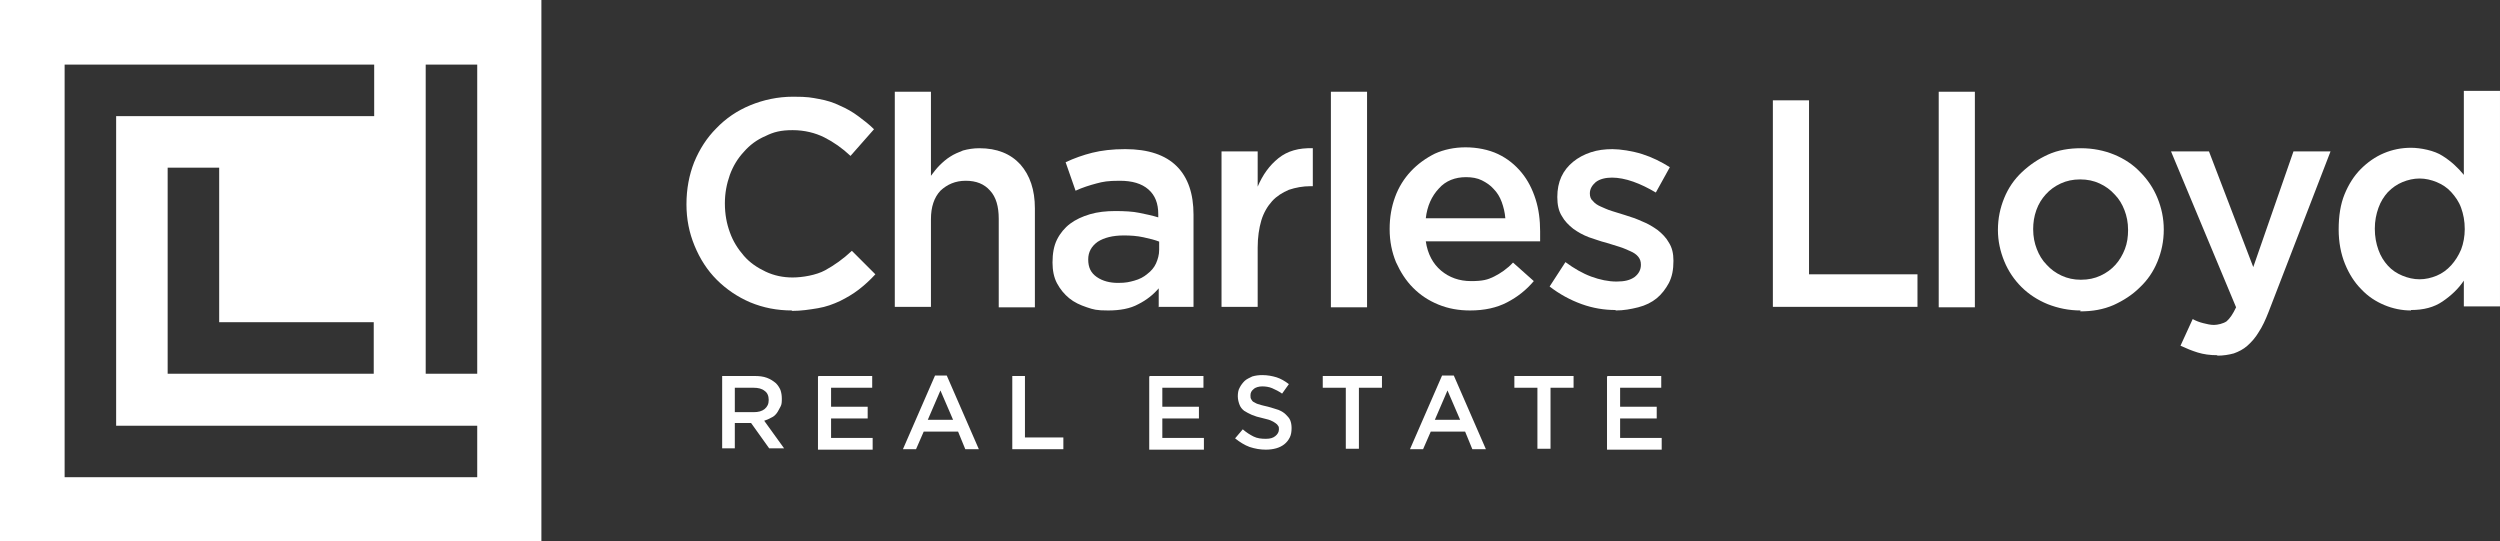
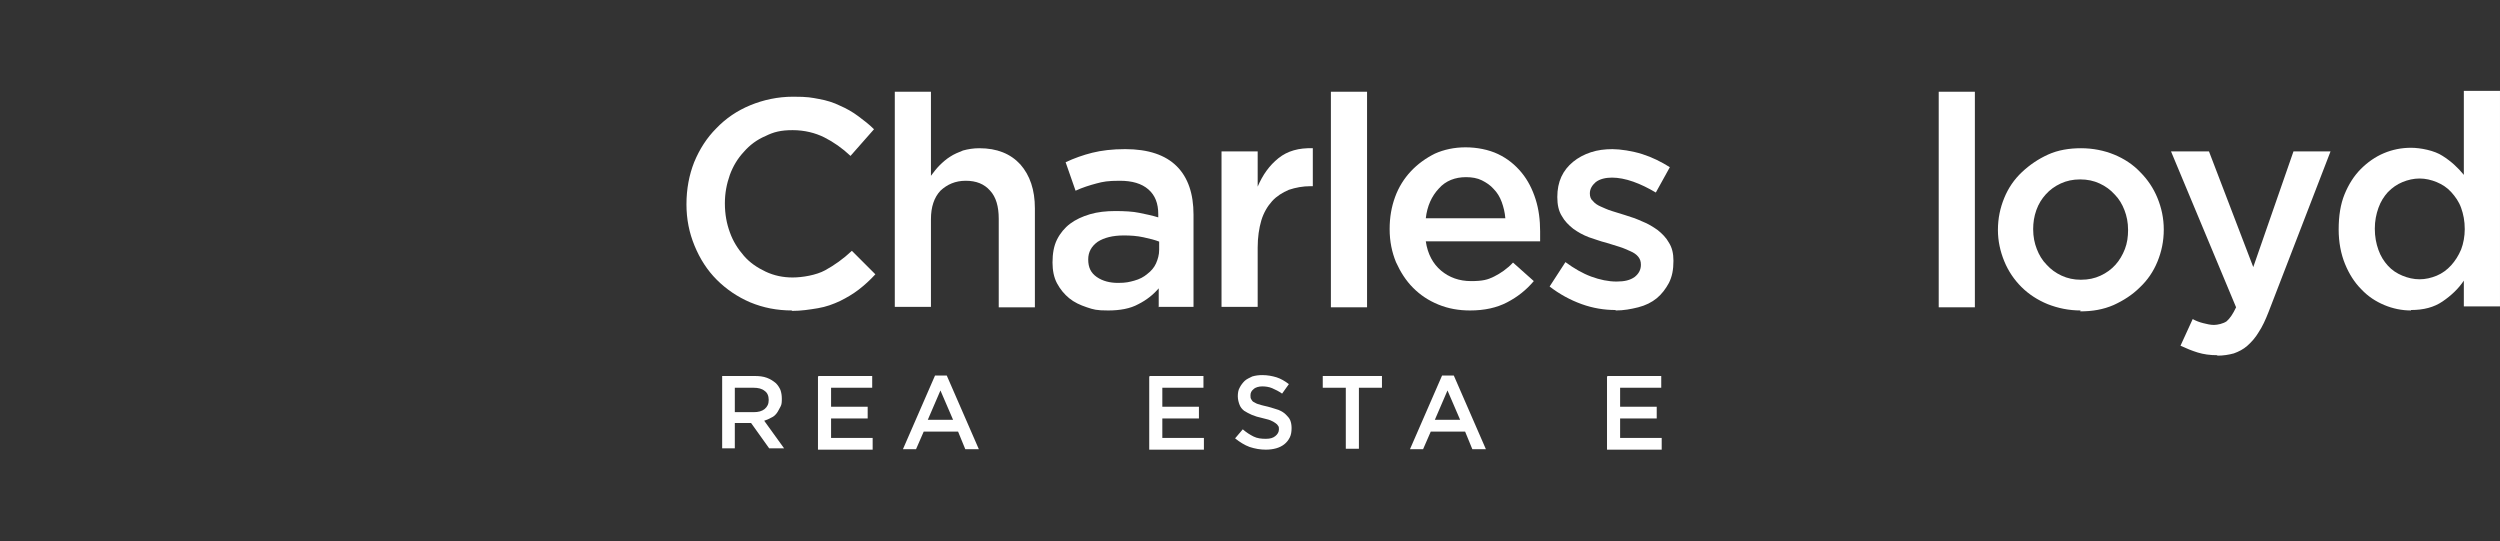
<svg xmlns="http://www.w3.org/2000/svg" id="Layer_1" version="1.1" viewBox="0 0 553.2 119.8">
  <rect x="0" y="0" width="553.2" height="119.8" fill="#333333" stroke="none" />
  <defs>
    <style>
      .st0 {
        fill: #fff;
      }
    </style>
  </defs>
-   <path class="st0" d="M0,0v119.8h119.8V0H0ZM105.6,105.6H14.3V14.3h68.5v11.4H25.7v68.5h79.9v11.4ZM82.7,71.3v11.4h-45.6v-45.6h11.4v34.2h34.2ZM105.6,82.7h-11.4V14.3h11.4v68.5Z" />
  <g>
    <g>
      <path class="st0" d="M175.3,68.7c-3.4,0-6.4-.6-9.3-1.8-2.8-1.2-5.3-2.9-7.4-5-2.1-2.1-3.7-4.6-4.9-7.5-1.2-2.9-1.8-5.9-1.8-9.2h0c0-3.4.6-6.5,1.7-9.3,1.2-2.9,2.8-5.4,4.9-7.5,2.1-2.2,4.6-3.9,7.5-5.1,2.9-1.2,6.1-1.9,9.5-1.9s4,.2,5.7.5c1.7.3,3.3.8,4.7,1.5,1.4.6,2.8,1.4,4,2.3,1.2.9,2.4,1.8,3.5,2.9l-5.2,5.9c-1.8-1.7-3.8-3.1-5.8-4.1s-4.4-1.6-7-1.6-4.2.4-6,1.3c-1.9.8-3.5,2-4.8,3.5-1.4,1.5-2.4,3.2-3.1,5.1-.7,2-1.1,4-1.1,6.3h0c0,2.4.4,4.5,1.1,6.4.7,2,1.8,3.7,3.1,5.2,1.3,1.5,2.9,2.6,4.8,3.5s3.9,1.3,6,1.3,5.2-.5,7.2-1.6c2-1.1,4-2.5,5.9-4.3l5.2,5.2c-1.2,1.3-2.4,2.4-3.7,3.4-1.3,1-2.7,1.8-4.1,2.5-1.5.7-3.1,1.3-4.9,1.6s-3.7.6-5.8.6Z" />
      <path class="st0" d="M198,20.3h8v18.6c.6-.8,1.2-1.6,1.9-2.3.7-.7,1.5-1.4,2.3-1.9.9-.6,1.9-1,2.9-1.4,1.1-.3,2.3-.5,3.6-.5,3.9,0,6.9,1.2,9.1,3.6,2.1,2.4,3.2,5.6,3.2,9.7v21.9h-8v-19.6c0-2.7-.6-4.8-1.9-6.2-1.3-1.5-3.1-2.2-5.4-2.2s-4.1.8-5.6,2.2c-1.4,1.5-2.1,3.6-2.1,6.3v19.4h-8V20.3Z" />
      <path class="st0" d="M256.4,68v-4.2c-1.2,1.4-2.7,2.6-4.5,3.5-1.8,1-4.1,1.4-6.7,1.4s-3.2-.2-4.7-.7c-1.5-.5-2.8-1.1-3.9-2-1.1-.9-2-2-2.7-3.3-.7-1.3-1-2.9-1-4.6h0c0-2,.3-3.7,1-5.1.7-1.4,1.7-2.6,2.9-3.5s2.7-1.6,4.4-2.1c1.7-.5,3.6-.7,5.6-.7s3.9.1,5.3.4c1.5.3,2.9.6,4.2,1v-.7c0-2.4-.7-4.2-2.2-5.5-1.5-1.3-3.6-1.9-6.3-1.9s-3.7.2-5.2.6c-1.5.4-3.1.9-4.6,1.6l-2.2-6.3c1.9-.9,3.9-1.6,5.9-2.1,2-.5,4.4-.8,7.3-.8,5.1,0,8.9,1.3,11.4,3.8,2.5,2.5,3.7,6.1,3.7,10.7v20.4h-7.8ZM256.6,53.5c-1-.4-2.2-.7-3.6-1-1.4-.3-2.8-.4-4.3-.4-2.5,0-4.4.5-5.8,1.4-1.4,1-2.1,2.3-2.1,3.9h0c0,1.8.6,3,1.9,3.9,1.3.9,2.9,1.3,4.7,1.3s2.5-.2,3.6-.5c1.1-.3,2.1-.8,2.9-1.5.8-.6,1.5-1.4,1.9-2.3s.7-1.9.7-3v-2Z" />
      <path class="st0" d="M270.3,33.5h8v7.8c1.1-2.6,2.6-4.7,4.6-6.3,2-1.6,4.5-2.3,7.6-2.2v8.4h-.5c-1.7,0-3.3.3-4.8.8-1.4.6-2.7,1.4-3.7,2.5-1,1.1-1.9,2.6-2.4,4.3s-.8,3.7-.8,6v13.1h-8v-34.5Z" />
      <path class="st0" d="M294.5,20.3h8v47.7h-8V20.3Z" />
      <path class="st0" d="M325.3,68.7c-2.5,0-4.8-.4-7-1.3s-4-2.1-5.6-3.7c-1.6-1.6-2.8-3.5-3.8-5.7-.9-2.2-1.4-4.6-1.4-7.3h0c0-2.6.4-4.9,1.2-7.1.8-2.2,2-4.1,3.5-5.7,1.5-1.6,3.3-2.9,5.3-3.9,2-.9,4.3-1.4,6.8-1.4s5.1.5,7.2,1.5c2.1,1,3.8,2.4,5.2,4.1s2.4,3.7,3.1,5.9c.7,2.2,1,4.6,1,7.1s0,.7,0,1.1c0,.4,0,.8,0,1.1h-25.3c.4,2.8,1.6,5,3.4,6.5,1.8,1.5,4,2.3,6.6,2.3s3.7-.3,5.1-1c1.4-.7,2.9-1.7,4.2-3.1l4.6,4.1c-1.7,2-3.6,3.5-5.9,4.7s-5,1.8-8.2,1.8ZM333.1,48.3c-.1-1.3-.4-2.5-.8-3.6-.4-1.1-1-2.1-1.8-2.9-.7-.8-1.6-1.4-2.6-1.9-1-.5-2.2-.7-3.5-.7-2.4,0-4.5.8-6,2.5-1.6,1.7-2.6,3.9-2.9,6.6h17.7Z" />
      <path class="st0" d="M357.5,68.6c-2.5,0-5-.4-7.5-1.3-2.5-.9-4.9-2.2-7.1-3.9l3.5-5.4c1.9,1.4,3.8,2.5,5.7,3.2,1.9.7,3.8,1.1,5.6,1.1s3-.3,4-1c.9-.7,1.4-1.6,1.4-2.7h0c0-.8-.2-1.3-.6-1.8-.4-.5-1-.9-1.7-1.2s-1.5-.7-2.5-1c-.9-.3-1.9-.6-2.9-.9-1.3-.3-2.5-.8-3.8-1.2-1.3-.5-2.4-1.1-3.5-1.9-1-.8-1.9-1.7-2.5-2.8-.7-1.1-1-2.5-1-4.2h0c0-1.7.3-3.2.9-4.5.6-1.3,1.5-2.4,2.6-3.3s2.4-1.6,3.9-2.1c1.5-.5,3.1-.7,4.8-.7s4.4.4,6.6,1.1c2.2.7,4.2,1.7,6.1,2.9l-3.1,5.6c-1.7-1-3.3-1.8-5-2.4-1.7-.6-3.3-.9-4.7-.9s-2.7.3-3.6,1c-.8.7-1.3,1.5-1.3,2.5h0c0,.7.2,1.3.7,1.7.4.5,1,.9,1.7,1.2s1.5.7,2.5,1c.9.3,1.9.6,2.9.9,1.3.4,2.5.8,3.8,1.4,1.3.5,2.4,1.2,3.4,1.9,1,.8,1.9,1.7,2.5,2.8.7,1.1,1,2.4,1,4h0c0,2-.3,3.5-1,4.9-.7,1.3-1.6,2.5-2.7,3.4s-2.5,1.6-4.1,2-3.2.7-5,.7Z" />
-       <path class="st0" d="M392.3,22.2h8v38.5h24v7.2h-32V22.2Z" />
      <path class="st0" d="M429,20.3h8v47.7h-8V20.3Z" />
      <path class="st0" d="M460.4,68.7c-2.6,0-5-.5-7.3-1.4-2.2-.9-4.2-2.2-5.8-3.8-1.6-1.6-2.9-3.5-3.8-5.7s-1.4-4.5-1.4-6.9h0c0-2.6.5-4.9,1.4-7.1.9-2.2,2.2-4.1,3.9-5.7s3.6-2.9,5.8-3.9c2.2-1,4.7-1.4,7.3-1.4s5.1.5,7.3,1.4c2.2.9,4.2,2.2,5.8,3.9,1.6,1.6,2.9,3.5,3.8,5.7s1.4,4.5,1.4,7h0c0,2.6-.5,4.9-1.4,7.1-.9,2.2-2.2,4.1-3.9,5.7-1.6,1.6-3.6,2.9-5.8,3.9-2.3,1-4.7,1.4-7.4,1.4ZM460.5,61.9c1.6,0,3-.3,4.3-.9,1.3-.6,2.4-1.4,3.3-2.4.9-1,1.6-2.2,2.1-3.5s.7-2.7.7-4.2h0c0-1.7-.3-3.1-.8-4.4-.5-1.3-1.2-2.5-2.2-3.5-.9-1-2-1.8-3.3-2.4s-2.7-.9-4.3-.9-3,.3-4.3.9-2.4,1.4-3.3,2.4c-.9,1-1.6,2.1-2.1,3.5-.5,1.4-.7,2.8-.7,4.2h0c0,1.7.3,3.1.8,4.4.5,1.3,1.2,2.5,2.2,3.5.9,1,2,1.8,3.3,2.4,1.3.6,2.7.9,4.2.9Z" />
      <path class="st0" d="M490.7,78.6c-1.7,0-3.1-.2-4.4-.6-1.3-.4-2.5-.9-3.8-1.5l2.7-5.9c.7.4,1.5.7,2.3.9.8.2,1.6.4,2.4.4s2.1-.3,2.8-.8c.7-.6,1.4-1.6,2.1-3.1l-14.4-34.5h8.4l9.8,25.6,8.9-25.6h8.2l-13.7,35.5c-.7,1.8-1.4,3.3-2.2,4.5-.7,1.2-1.6,2.2-2.5,3-.9.8-1.9,1.3-3,1.7-1.1.3-2.3.5-3.7.5Z" />
      <path class="st0" d="M533.5,68.7c-2,0-4-.4-5.9-1.2-1.9-.8-3.6-1.9-5.1-3.5-1.5-1.5-2.7-3.4-3.6-5.6s-1.4-4.8-1.4-7.6h0c0-3,.4-5.6,1.3-7.8.9-2.2,2.1-4.1,3.6-5.6,1.5-1.5,3.2-2.7,5.1-3.5,1.9-.8,3.9-1.2,6-1.2s5.2.6,7,1.8c1.9,1.2,3.4,2.6,4.7,4.2v-18.6h8v47.7h-8v-5.7c-1.2,1.8-2.8,3.3-4.7,4.6-1.9,1.3-4.2,1.9-7,1.9ZM535.4,61.8c1.3,0,2.6-.3,3.8-.8,1.2-.5,2.3-1.3,3.2-2.3.9-1,1.6-2.1,2.2-3.5.5-1.3.8-2.9.8-4.5h0c0-1.8-.3-3.3-.8-4.7s-1.3-2.5-2.2-3.5c-.9-1-2-1.7-3.2-2.2-1.2-.5-2.5-.8-3.8-.8s-2.6.3-3.8.8c-1.2.5-2.2,1.2-3.2,2.2-.9,1-1.6,2.1-2.1,3.5-.5,1.4-.8,2.9-.8,4.6h0c0,1.8.3,3.3.8,4.7.5,1.4,1.2,2.5,2.1,3.5.9,1,2,1.7,3.2,2.2,1.2.5,2.5.8,3.8.8Z" />
    </g>
    <g>
      <path class="st0" d="M159.8,83.2h7.2c1,0,1.9.1,2.7.4.8.3,1.4.7,2,1.2.4.4.8,1,1,1.5.2.6.3,1.2.3,1.9h0c0,.7,0,1.3-.3,1.8s-.5,1-.8,1.4-.7.8-1.2,1c-.5.3-1,.5-1.6.7l4.4,6.1h-3.3l-4-5.6h-3.6v5.6h-2.8v-16.1ZM166.8,91.2c1,0,1.8-.2,2.4-.7s.9-1.1.9-2h0c0-.9-.3-1.6-.9-2-.6-.5-1.4-.7-2.5-.7h-4.1v5.4h4.2Z" />
      <path class="st0" d="M181.1,83.2h11.9v2.6h-9.1v4.2h8.1v2.6h-8.1v4.3h9.2v2.6h-12.1v-16.1Z" />
      <path class="st0" d="M206.9,83.1h2.6l7.1,16.3h-3l-1.6-3.9h-7.6l-1.7,3.9h-2.9l7.1-16.3ZM210.9,92.9l-2.8-6.5-2.8,6.5h5.6Z" />
-       <path class="st0" d="M224,83.2h2.8v13.6h8.5v2.6h-11.3v-16.1Z" />
      <path class="st0" d="M254.4,83.2h11.9v2.6h-9.1v4.2h8.1v2.6h-8.1v4.3h9.2v2.6h-12.1v-16.1Z" />
      <path class="st0" d="M280.1,99.5c-1.2,0-2.4-.2-3.6-.6-1.1-.4-2.2-1.1-3.2-1.9l1.7-2c.8.7,1.6,1.2,2.4,1.6.8.4,1.7.5,2.7.5s1.6-.2,2.1-.6c.5-.4.8-.9.8-1.5h0c0-.3,0-.6-.2-.8-.1-.2-.3-.4-.6-.6-.3-.2-.6-.4-1.1-.6s-1.1-.3-1.8-.5c-.9-.2-1.6-.4-2.3-.7s-1.2-.6-1.7-.9c-.5-.4-.8-.8-1-1.3-.2-.5-.4-1.2-.4-1.9h0c0-.7.1-1.4.4-1.9.3-.6.7-1.1,1.1-1.5s1.1-.7,1.7-1c.7-.2,1.4-.3,2.2-.3,1.2,0,2.2.2,3.2.5.9.3,1.8.8,2.7,1.5l-1.5,2.1c-.7-.5-1.5-.9-2.2-1.2-.7-.3-1.5-.4-2.2-.4s-1.5.2-1.9.6c-.5.4-.7.8-.7,1.4h0c0,.4,0,.6.2.9.1.2.3.5.6.6.3.2.7.4,1.2.5.5.2,1.1.3,1.9.5.8.2,1.6.5,2.3.7.7.3,1.2.6,1.6,1s.8.8,1,1.3c.2.5.3,1.1.3,1.7h0c0,.8-.1,1.5-.4,2.1-.3.6-.7,1.1-1.2,1.5-.5.4-1.1.7-1.8.9-.7.2-1.5.3-2.3.3Z" />
      <path class="st0" d="M297.8,85.8h-5.1v-2.6h13.1v2.6h-5.1v13.5h-2.9v-13.5Z" />
      <path class="st0" d="M319.1,83.1h2.6l7.1,16.3h-3l-1.6-3.9h-7.6l-1.7,3.9h-2.9l7.1-16.3ZM323.1,92.9l-2.8-6.5-2.8,6.5h5.6Z" />
-       <path class="st0" d="M340.2,85.8h-5.1v-2.6h13.1v2.6h-5.1v13.5h-2.9v-13.5Z" />
      <path class="st0" d="M355.7,83.2h11.9v2.6h-9.1v4.2h8.1v2.6h-8.1v4.3h9.2v2.6h-12.1v-16.1Z" />
    </g>
  </g>
</svg>